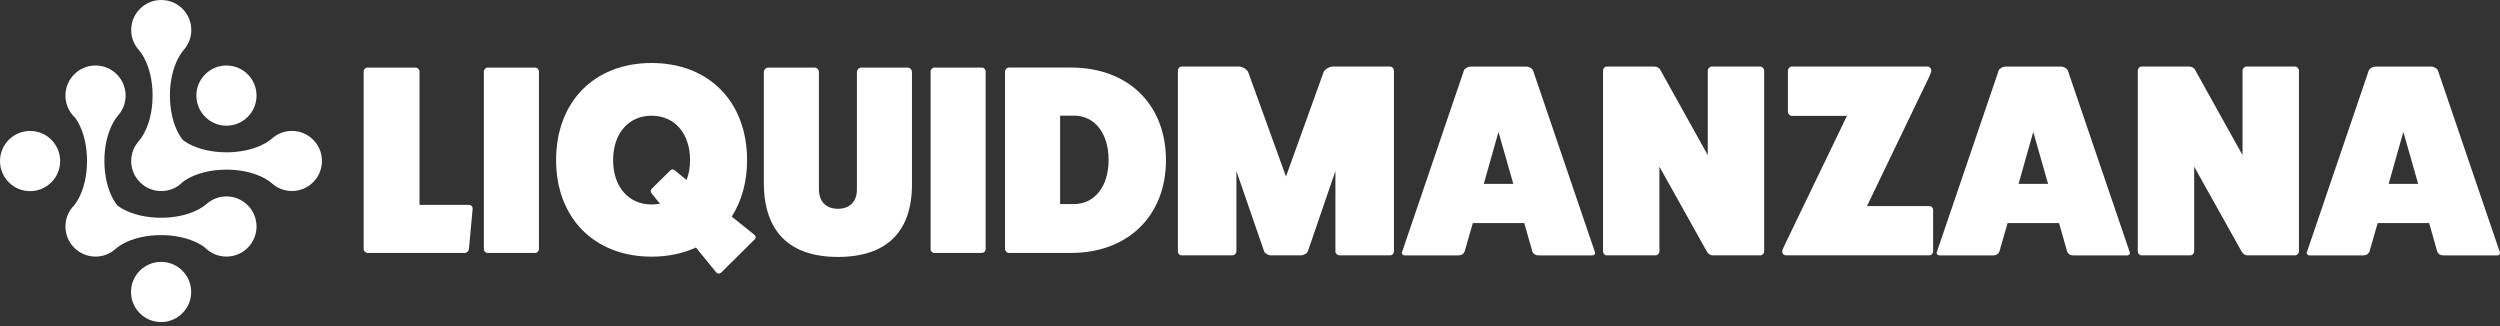
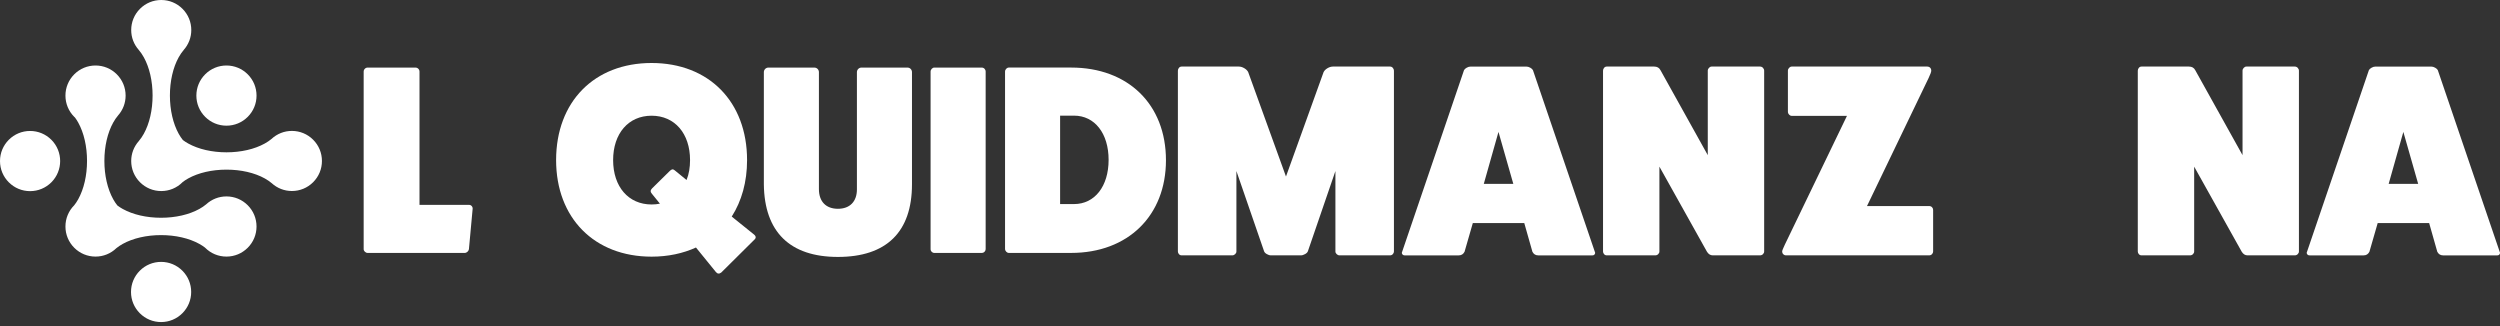
<svg xmlns="http://www.w3.org/2000/svg" width="337" height="44" viewBox="0 0 337 44" fill="none">
  <rect x="0" y="0" width="337" height="44" fill="#333333" stroke="none" />
  <path d="M63.247 27.614C63.499 27.614 63.715 27.83 63.715 28.118L63.211 33.592C63.175 33.844 62.923 34.096 62.635 34.096H49.567C49.276 34.096 49.022 33.842 49.022 33.589V9.653C49.022 9.354 49.266 9.109 49.565 9.109H56.005C56.304 9.109 56.549 9.354 56.549 9.653V27.614H63.247Z" fill="white" />
-   <path d="M72.107 9.109C72.431 9.109 72.647 9.363 72.647 9.653V33.589C72.647 33.842 72.431 34.096 72.107 34.096H65.732C65.453 34.096 65.225 33.867 65.225 33.588V9.653C65.225 9.363 65.477 9.109 65.729 9.109H72.107Z" fill="white" />
  <path d="M92.547 24.264C92.874 23.466 93.019 22.56 93.019 21.581C93.019 17.991 90.952 15.598 87.834 15.598C84.716 15.598 82.649 17.991 82.649 21.581C82.649 25.17 84.716 27.563 87.834 27.563C88.233 27.563 88.596 27.527 88.958 27.455L87.87 26.113C87.653 25.859 87.653 25.642 87.906 25.388L90.263 23.067C90.517 22.814 90.698 22.741 90.952 22.959L92.547 24.264ZM101.612 31.588C101.938 31.842 101.938 32.095 101.684 32.313L97.225 36.736C96.934 36.954 96.717 36.917 96.499 36.664L93.816 33.364C92.076 34.162 90.046 34.597 87.834 34.597C80.111 34.597 74.963 29.376 74.963 21.581C74.963 13.713 80.111 8.492 87.834 8.492C95.557 8.492 100.705 13.713 100.705 21.581C100.705 24.518 99.98 27.092 98.638 29.195L101.612 31.588Z" fill="white" />
  <path d="M122.32 9.109C122.682 9.109 122.935 9.4 122.935 9.726V24.845C122.935 31.262 119.499 34.634 112.951 34.634C106.476 34.634 103.039 31.262 102.967 24.845V9.726C102.967 9.387 103.244 9.109 103.583 9.109H109.768C110.133 9.109 110.39 9.4 110.39 9.726V25.497C110.39 27.165 111.341 28.144 112.951 28.144C114.561 28.144 115.512 27.165 115.512 25.534V9.726C115.512 9.387 115.79 9.109 116.129 9.109H122.32Z" fill="white" />
  <path d="M132.326 9.109C132.65 9.109 132.866 9.363 132.866 9.653V33.589C132.866 33.842 132.65 34.096 132.326 34.096H125.951C125.672 34.096 125.443 33.868 125.443 33.588V9.653C125.443 9.363 125.695 9.109 125.948 9.109H132.326Z" fill="white" />
  <path d="M144.781 27.508C147.562 27.508 149.44 25.124 149.44 21.548C149.44 17.973 147.562 15.589 144.781 15.589H142.903V27.508H144.781ZM144.389 9.107C152.066 9.107 157.171 14.069 157.171 21.601C157.171 29.06 152.066 34.094 144.389 34.094H135.987C135.734 34.094 135.48 33.84 135.48 33.551V9.651C135.48 9.361 135.734 9.107 135.987 9.107H144.389Z" fill="white" />
  <path d="M4.055 17.654C2.972 17.654 1.954 18.076 1.188 18.842C0.422 19.608 0 20.626 0 21.709C0 22.793 0.422 23.811 1.188 24.577C1.954 25.343 2.972 25.765 4.055 25.765C5.139 25.765 6.157 25.343 6.923 24.577C8.504 22.996 8.504 20.423 6.923 18.842C6.157 18.076 5.139 17.654 4.055 17.654Z" fill="white" />
  <path d="M30.526 16.941C31.609 16.941 32.628 16.519 33.394 15.753C34.16 14.987 34.581 13.969 34.581 12.886C34.581 11.802 34.16 10.784 33.394 10.018C32.628 9.252 31.609 8.83 30.526 8.83C29.443 8.83 28.424 9.252 27.659 10.018C26.892 10.784 26.471 11.802 26.471 12.886C26.471 13.969 26.892 14.987 27.659 15.753C28.424 16.519 29.443 16.941 30.526 16.941Z" fill="white" />
  <path d="M21.716 35.303C20.632 35.303 19.614 35.724 18.848 36.49C18.082 37.256 17.66 38.275 17.66 39.358C17.66 40.441 18.082 41.46 18.848 42.225C19.614 42.992 20.632 43.413 21.716 43.413C22.799 43.413 23.817 42.992 24.583 42.225C25.349 41.46 25.771 40.441 25.771 39.358C25.771 38.275 25.349 37.256 24.583 36.49C23.817 35.724 22.799 35.303 21.716 35.303Z" fill="white" />
  <path d="M30.525 26.477C29.501 26.477 28.538 26.858 27.789 27.546C27.523 27.766 27.221 27.974 26.875 28.166C25.495 28.932 23.66 29.354 21.709 29.354C19.757 29.354 17.922 28.932 16.542 28.166C16.278 28.02 16.039 27.863 15.822 27.699C15.623 27.451 15.434 27.172 15.259 26.856C14.493 25.476 14.071 23.641 14.071 21.689C14.071 19.738 14.493 17.903 15.259 16.523C15.459 16.162 15.678 15.846 15.909 15.572C16.569 14.83 16.933 13.887 16.933 12.886C16.933 11.802 16.511 10.784 15.745 10.018C14.979 9.252 13.961 8.83 12.878 8.83C11.794 8.83 10.776 9.252 10.01 10.018C9.244 10.784 8.822 11.802 8.822 12.886C8.822 13.969 9.244 14.987 10.01 15.753C10.04 15.783 10.073 15.809 10.104 15.838C10.258 16.046 10.406 16.273 10.545 16.523C11.311 17.903 11.732 19.738 11.732 21.689C11.732 23.641 11.311 25.476 10.545 26.856C10.377 27.159 10.196 27.428 10.006 27.669C9.243 28.435 8.822 29.451 8.822 30.533C8.822 31.616 9.244 32.634 10.01 33.4C10.776 34.166 11.794 34.588 12.878 34.588C13.936 34.588 14.93 34.183 15.69 33.45C15.94 33.249 16.223 33.057 16.542 32.88C17.922 32.114 19.757 31.692 21.709 31.692C23.66 31.692 25.495 32.114 26.875 32.88C27.155 33.035 27.408 33.201 27.635 33.376C27.643 33.384 27.649 33.392 27.657 33.4C28.423 34.166 29.441 34.588 30.525 34.588C31.608 34.588 32.626 34.166 33.392 33.4C34.158 32.634 34.58 31.616 34.58 30.533C34.58 29.449 34.158 28.431 33.392 27.665C32.626 26.899 31.608 26.477 30.525 26.477Z" fill="white" />
  <path d="M42.211 18.834C41.446 18.069 40.429 17.648 39.347 17.648C38.315 17.648 37.345 18.035 36.593 18.735C36.331 18.951 36.032 19.157 35.692 19.345C34.314 20.11 32.481 20.532 30.532 20.532C28.582 20.532 26.75 20.11 25.372 19.345C25.108 19.199 24.869 19.043 24.653 18.879C24.454 18.631 24.265 18.352 24.09 18.037C23.325 16.659 22.904 14.827 22.904 12.877C22.904 10.928 23.325 9.095 24.09 7.717C24.299 7.342 24.526 7.015 24.768 6.734V6.729C25.424 5.988 25.786 5.048 25.786 4.05C25.786 2.968 25.365 1.951 24.599 1.186C23.835 0.421 22.817 0 21.736 0C20.654 0 19.637 0.421 18.872 1.186C18.107 1.951 17.686 2.968 17.686 4.05C17.686 5.048 18.048 5.988 18.704 6.729V6.732C18.946 7.013 19.174 7.341 19.383 7.717C20.148 9.095 20.569 10.928 20.569 12.877C20.569 14.827 20.148 16.659 19.383 18.037C19.174 18.413 18.946 18.741 18.704 19.022V19.026C18.048 19.767 17.686 20.707 17.686 21.704C17.686 22.786 18.107 23.803 18.872 24.568C19.637 25.333 20.654 25.754 21.736 25.754C22.817 25.754 23.835 25.333 24.599 24.568C24.609 24.558 24.618 24.548 24.627 24.538C24.851 24.367 25.098 24.205 25.372 24.053C26.75 23.288 28.582 22.867 30.532 22.867C32.481 22.867 34.314 23.288 35.692 24.053C36.042 24.248 36.35 24.46 36.618 24.684C37.366 25.369 38.326 25.748 39.347 25.748C40.429 25.748 41.446 25.327 42.211 24.562C42.976 23.797 43.397 22.78 43.397 21.698C43.397 20.616 42.976 19.599 42.211 18.834Z" fill="white" />
  <path d="M158.779 33.9V9.531C158.779 9.387 158.827 9.258 158.923 9.144C159.019 9.03 159.14 8.973 159.284 8.973H166.992C167.232 8.973 167.475 9.045 167.722 9.189C167.968 9.333 168.145 9.507 168.253 9.711L173.35 23.795L178.423 9.711C178.531 9.507 178.707 9.333 178.953 9.189C179.199 9.045 179.442 8.973 179.682 8.973H187.381C187.525 8.973 187.648 9.03 187.749 9.144C187.851 9.258 187.903 9.387 187.903 9.531V33.9C187.903 34.032 187.852 34.152 187.75 34.26C187.648 34.368 187.525 34.422 187.382 34.422H180.571C180.427 34.422 180.298 34.368 180.185 34.26C180.071 34.152 180.014 34.032 180.014 33.9V23.057L176.304 33.864C176.256 34.008 176.13 34.137 175.926 34.251C175.721 34.365 175.535 34.422 175.367 34.422H171.315C171.146 34.422 170.963 34.365 170.765 34.251C170.567 34.137 170.444 34.008 170.396 33.864L166.668 23.057V33.9C166.668 34.032 166.611 34.152 166.497 34.26C166.383 34.368 166.254 34.422 166.11 34.422H159.284C159.14 34.422 159.019 34.368 158.923 34.26C158.827 34.152 158.779 34.032 158.779 33.9Z" fill="white" />
  <path d="M200.014 24.788H203.995L201.995 17.782L200.014 24.788ZM189.01 33.938L197.349 9.461C197.409 9.341 197.529 9.23 197.709 9.128C197.889 9.026 198.063 8.975 198.231 8.975H205.76C205.928 8.975 206.102 9.026 206.282 9.128C206.462 9.23 206.582 9.341 206.642 9.461L214.981 33.938C215.041 34.045 215.038 34.154 214.972 34.262C214.906 34.37 214.801 34.424 214.657 34.424H207.345C206.996 34.424 206.738 34.262 206.57 33.938L205.471 30.065H198.537L197.421 33.938C197.253 34.262 196.994 34.424 196.646 34.424H189.352C189.208 34.424 189.1 34.37 189.028 34.262C188.956 34.154 188.95 34.045 189.01 33.938Z" fill="white" />
  <path d="M216.088 33.9V9.531C216.088 9.387 216.136 9.258 216.232 9.144C216.328 9.03 216.448 8.973 216.592 8.973H222.986C223.382 8.973 223.664 9.135 223.832 9.459L230.208 20.914V9.531C230.208 9.387 230.262 9.258 230.371 9.144C230.479 9.03 230.598 8.973 230.731 8.973H237.251C237.406 8.973 237.539 9.03 237.647 9.144C237.755 9.258 237.809 9.387 237.809 9.531V33.9C237.809 34.032 237.755 34.152 237.647 34.26C237.539 34.368 237.406 34.422 237.251 34.422H230.875C230.562 34.422 230.304 34.26 230.1 33.935L223.688 22.463V33.9C223.688 34.032 223.634 34.152 223.526 34.26C223.418 34.368 223.286 34.422 223.13 34.422H216.592C216.448 34.422 216.328 34.368 216.232 34.26C216.136 34.152 216.088 34.032 216.088 33.9Z" fill="white" />
  <path d="M240.234 33.9C240.234 33.791 240.354 33.485 240.595 32.981L248.97 15.619H241.531C241.399 15.619 241.279 15.562 241.171 15.447C241.063 15.334 241.009 15.204 241.009 15.06V9.531C241.009 9.387 241.063 9.258 241.171 9.144C241.279 9.03 241.399 8.973 241.531 8.973H259.776C259.944 8.973 260.079 9.024 260.181 9.126C260.283 9.228 260.334 9.363 260.334 9.531C260.334 9.687 260.214 10.017 259.974 10.522L251.671 27.776H260.046C260.202 27.776 260.331 27.827 260.434 27.929C260.535 28.031 260.586 28.154 260.586 28.298V33.9C260.586 34.032 260.535 34.152 260.434 34.26C260.331 34.368 260.202 34.422 260.046 34.422H240.757C240.613 34.422 240.489 34.371 240.388 34.269C240.285 34.167 240.234 34.044 240.234 33.9Z" fill="white" />
-   <path d="M272.102 24.788H276.083L274.083 17.782L272.102 24.788ZM261.098 33.938L269.436 9.461C269.496 9.341 269.617 9.23 269.797 9.128C269.977 9.026 270.151 8.975 270.319 8.975H277.848C278.015 8.975 278.19 9.026 278.37 9.128C278.55 9.23 278.67 9.341 278.73 9.461L287.069 33.938C287.129 34.045 287.126 34.154 287.06 34.262C286.994 34.37 286.889 34.424 286.745 34.424H279.432C279.084 34.424 278.826 34.262 278.658 33.938L277.559 30.065H270.625L269.509 33.938C269.34 34.262 269.082 34.424 268.734 34.424H261.44C261.296 34.424 261.188 34.37 261.115 34.262C261.043 34.154 261.038 34.045 261.098 33.938Z" fill="white" />
  <path d="M288.174 33.9V9.531C288.174 9.387 288.222 9.258 288.318 9.144C288.414 9.03 288.534 8.973 288.678 8.973H295.072C295.468 8.973 295.75 9.135 295.918 9.459L302.294 20.914V9.531C302.294 9.387 302.348 9.258 302.457 9.144C302.565 9.03 302.684 8.973 302.817 8.973H309.336C309.492 8.973 309.625 9.03 309.733 9.144C309.841 9.258 309.895 9.387 309.895 9.531V33.9C309.895 34.032 309.841 34.152 309.733 34.26C309.625 34.368 309.492 34.422 309.336 34.422H302.961C302.648 34.422 302.39 34.26 302.186 33.935L295.774 22.463V33.9C295.774 34.032 295.72 34.152 295.612 34.26C295.504 34.368 295.372 34.422 295.216 34.422H288.678C288.534 34.422 288.414 34.368 288.318 34.26C288.222 34.152 288.174 34.032 288.174 33.9Z" fill="white" />
  <path d="M321.991 24.788H325.971L323.972 17.782L321.991 24.788ZM310.986 33.938L319.325 9.461C319.385 9.341 319.505 9.23 319.685 9.128C319.865 9.026 320.039 8.975 320.208 8.975H327.736C327.904 8.975 328.078 9.026 328.259 9.128C328.439 9.23 328.558 9.341 328.618 9.461L336.958 33.938C337.018 34.045 337.015 34.154 336.949 34.262C336.882 34.37 336.778 34.424 336.634 34.424H329.321C328.973 34.424 328.715 34.262 328.547 33.938L327.448 30.065H320.514L319.397 33.938C319.229 34.262 318.971 34.424 318.623 34.424H311.328C311.184 34.424 311.076 34.37 311.004 34.262C310.932 34.154 310.926 34.045 310.986 33.938Z" fill="white" />
</svg>